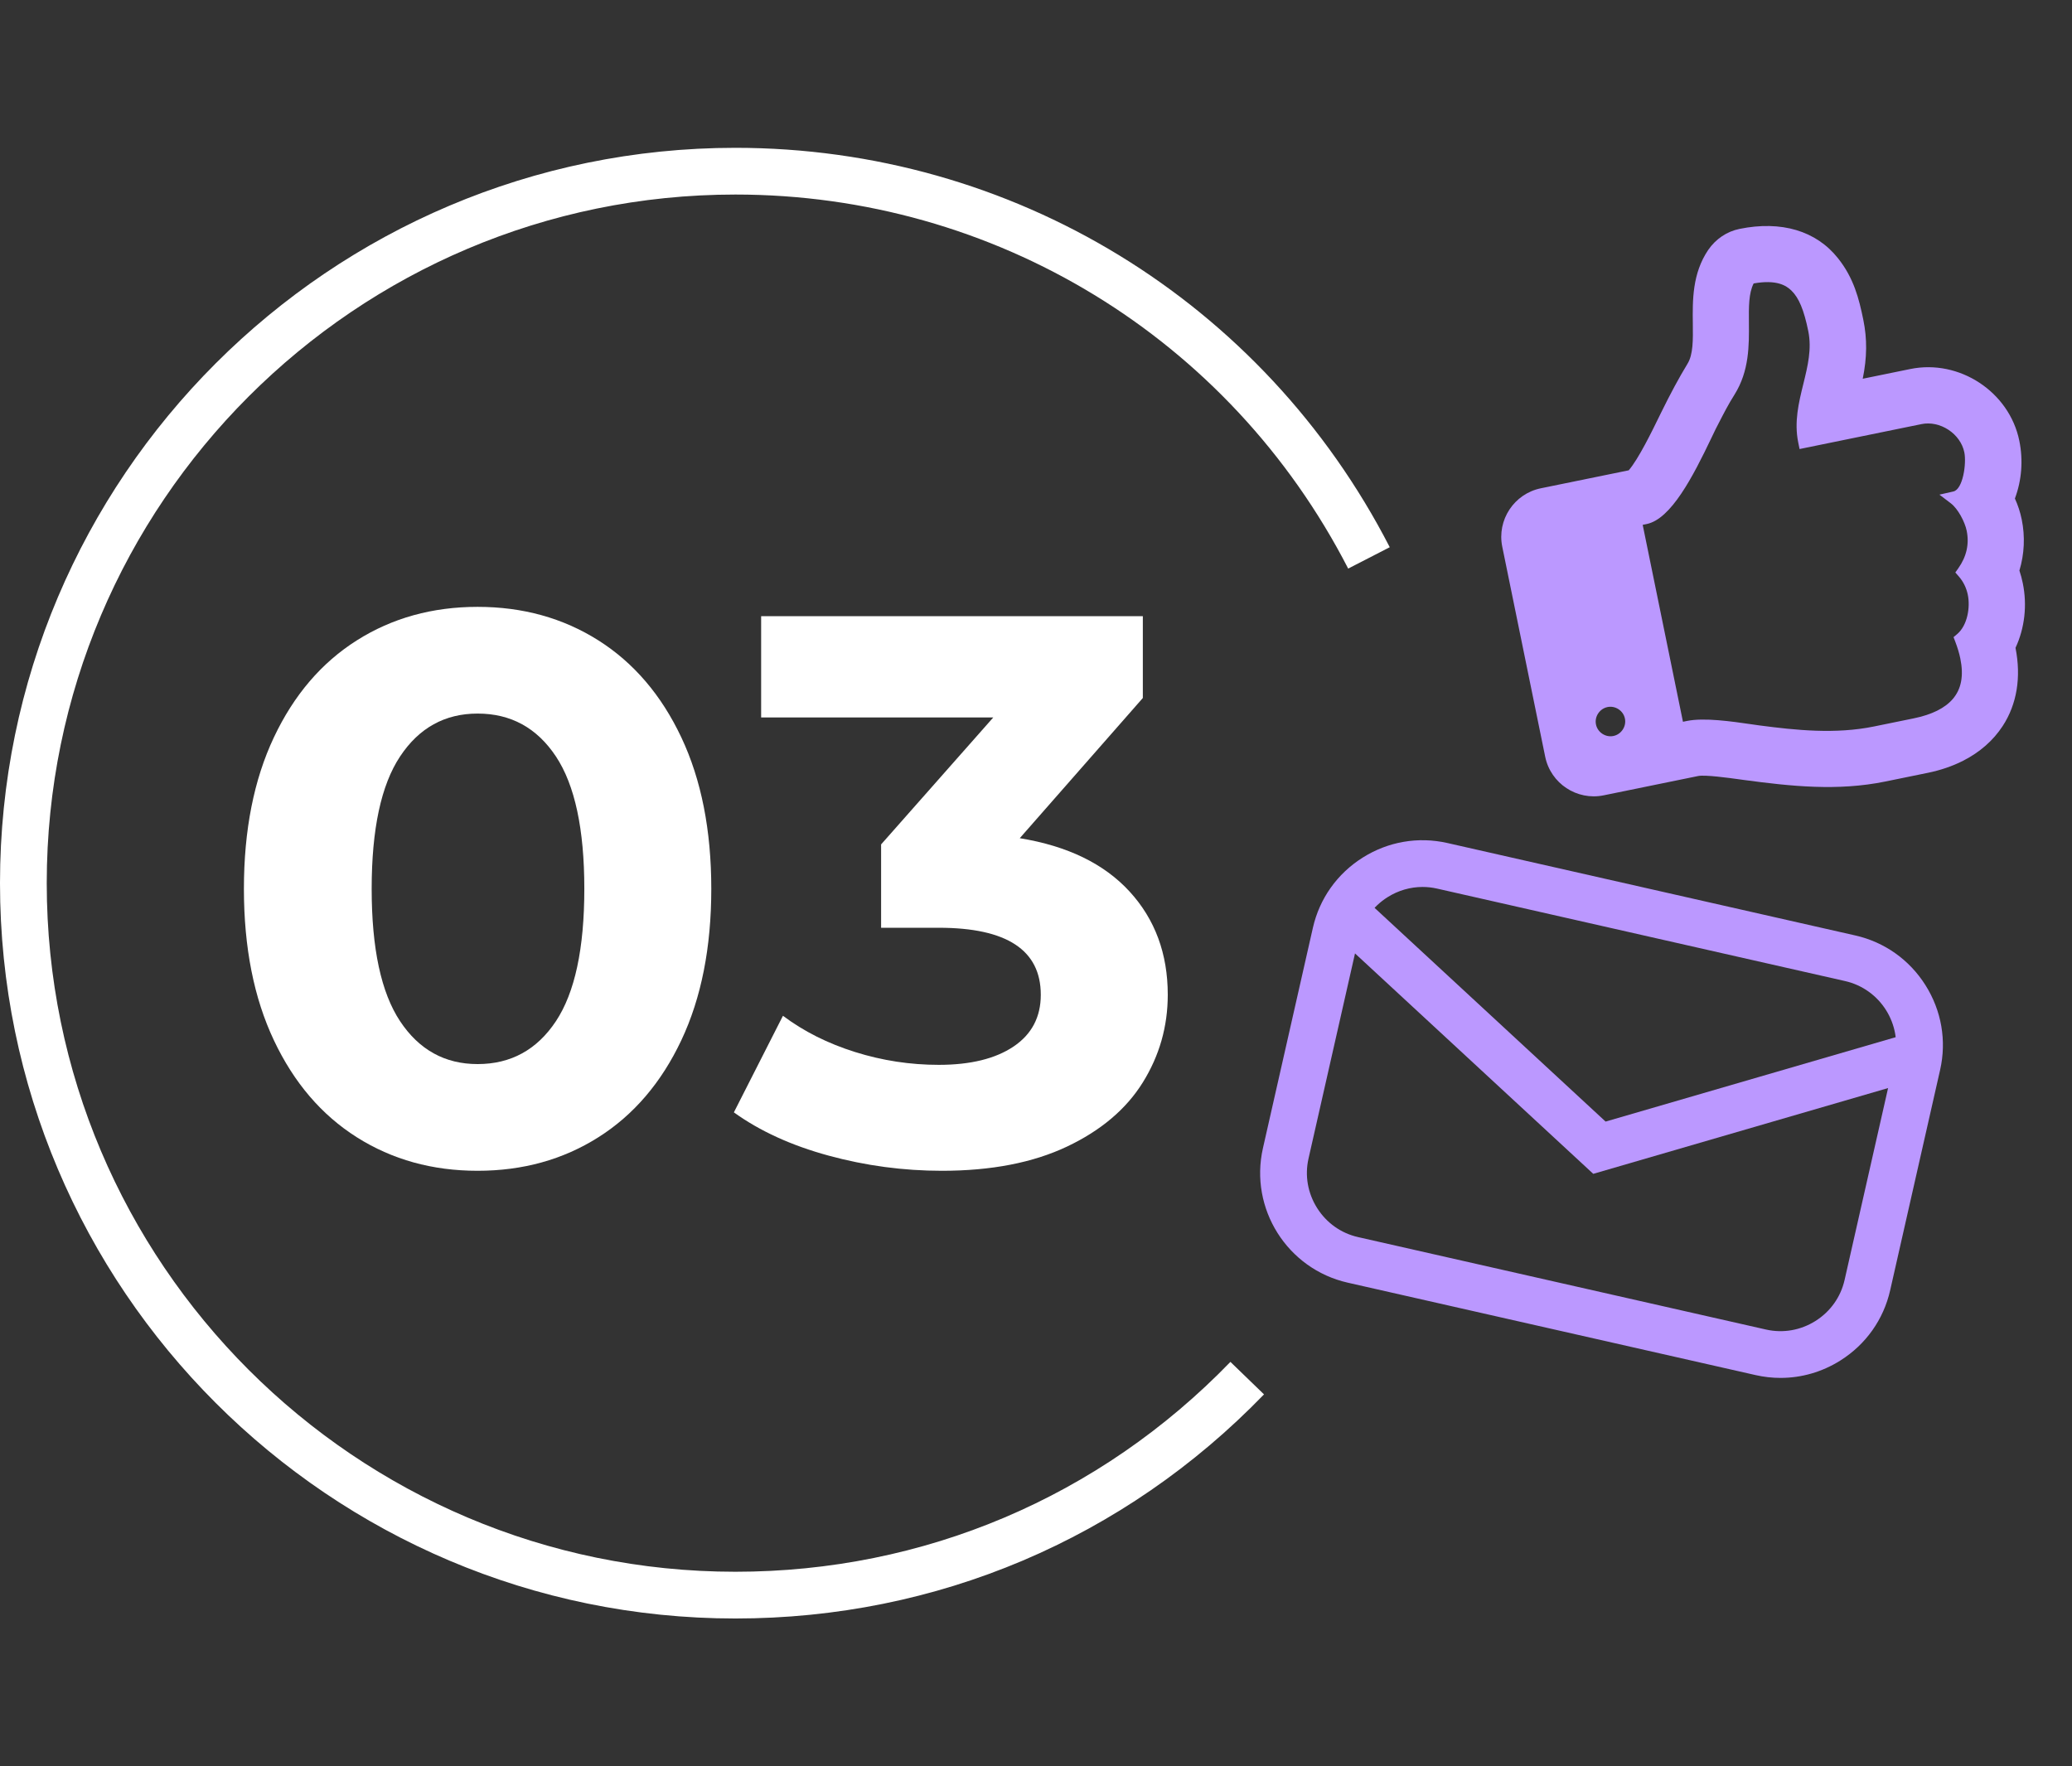
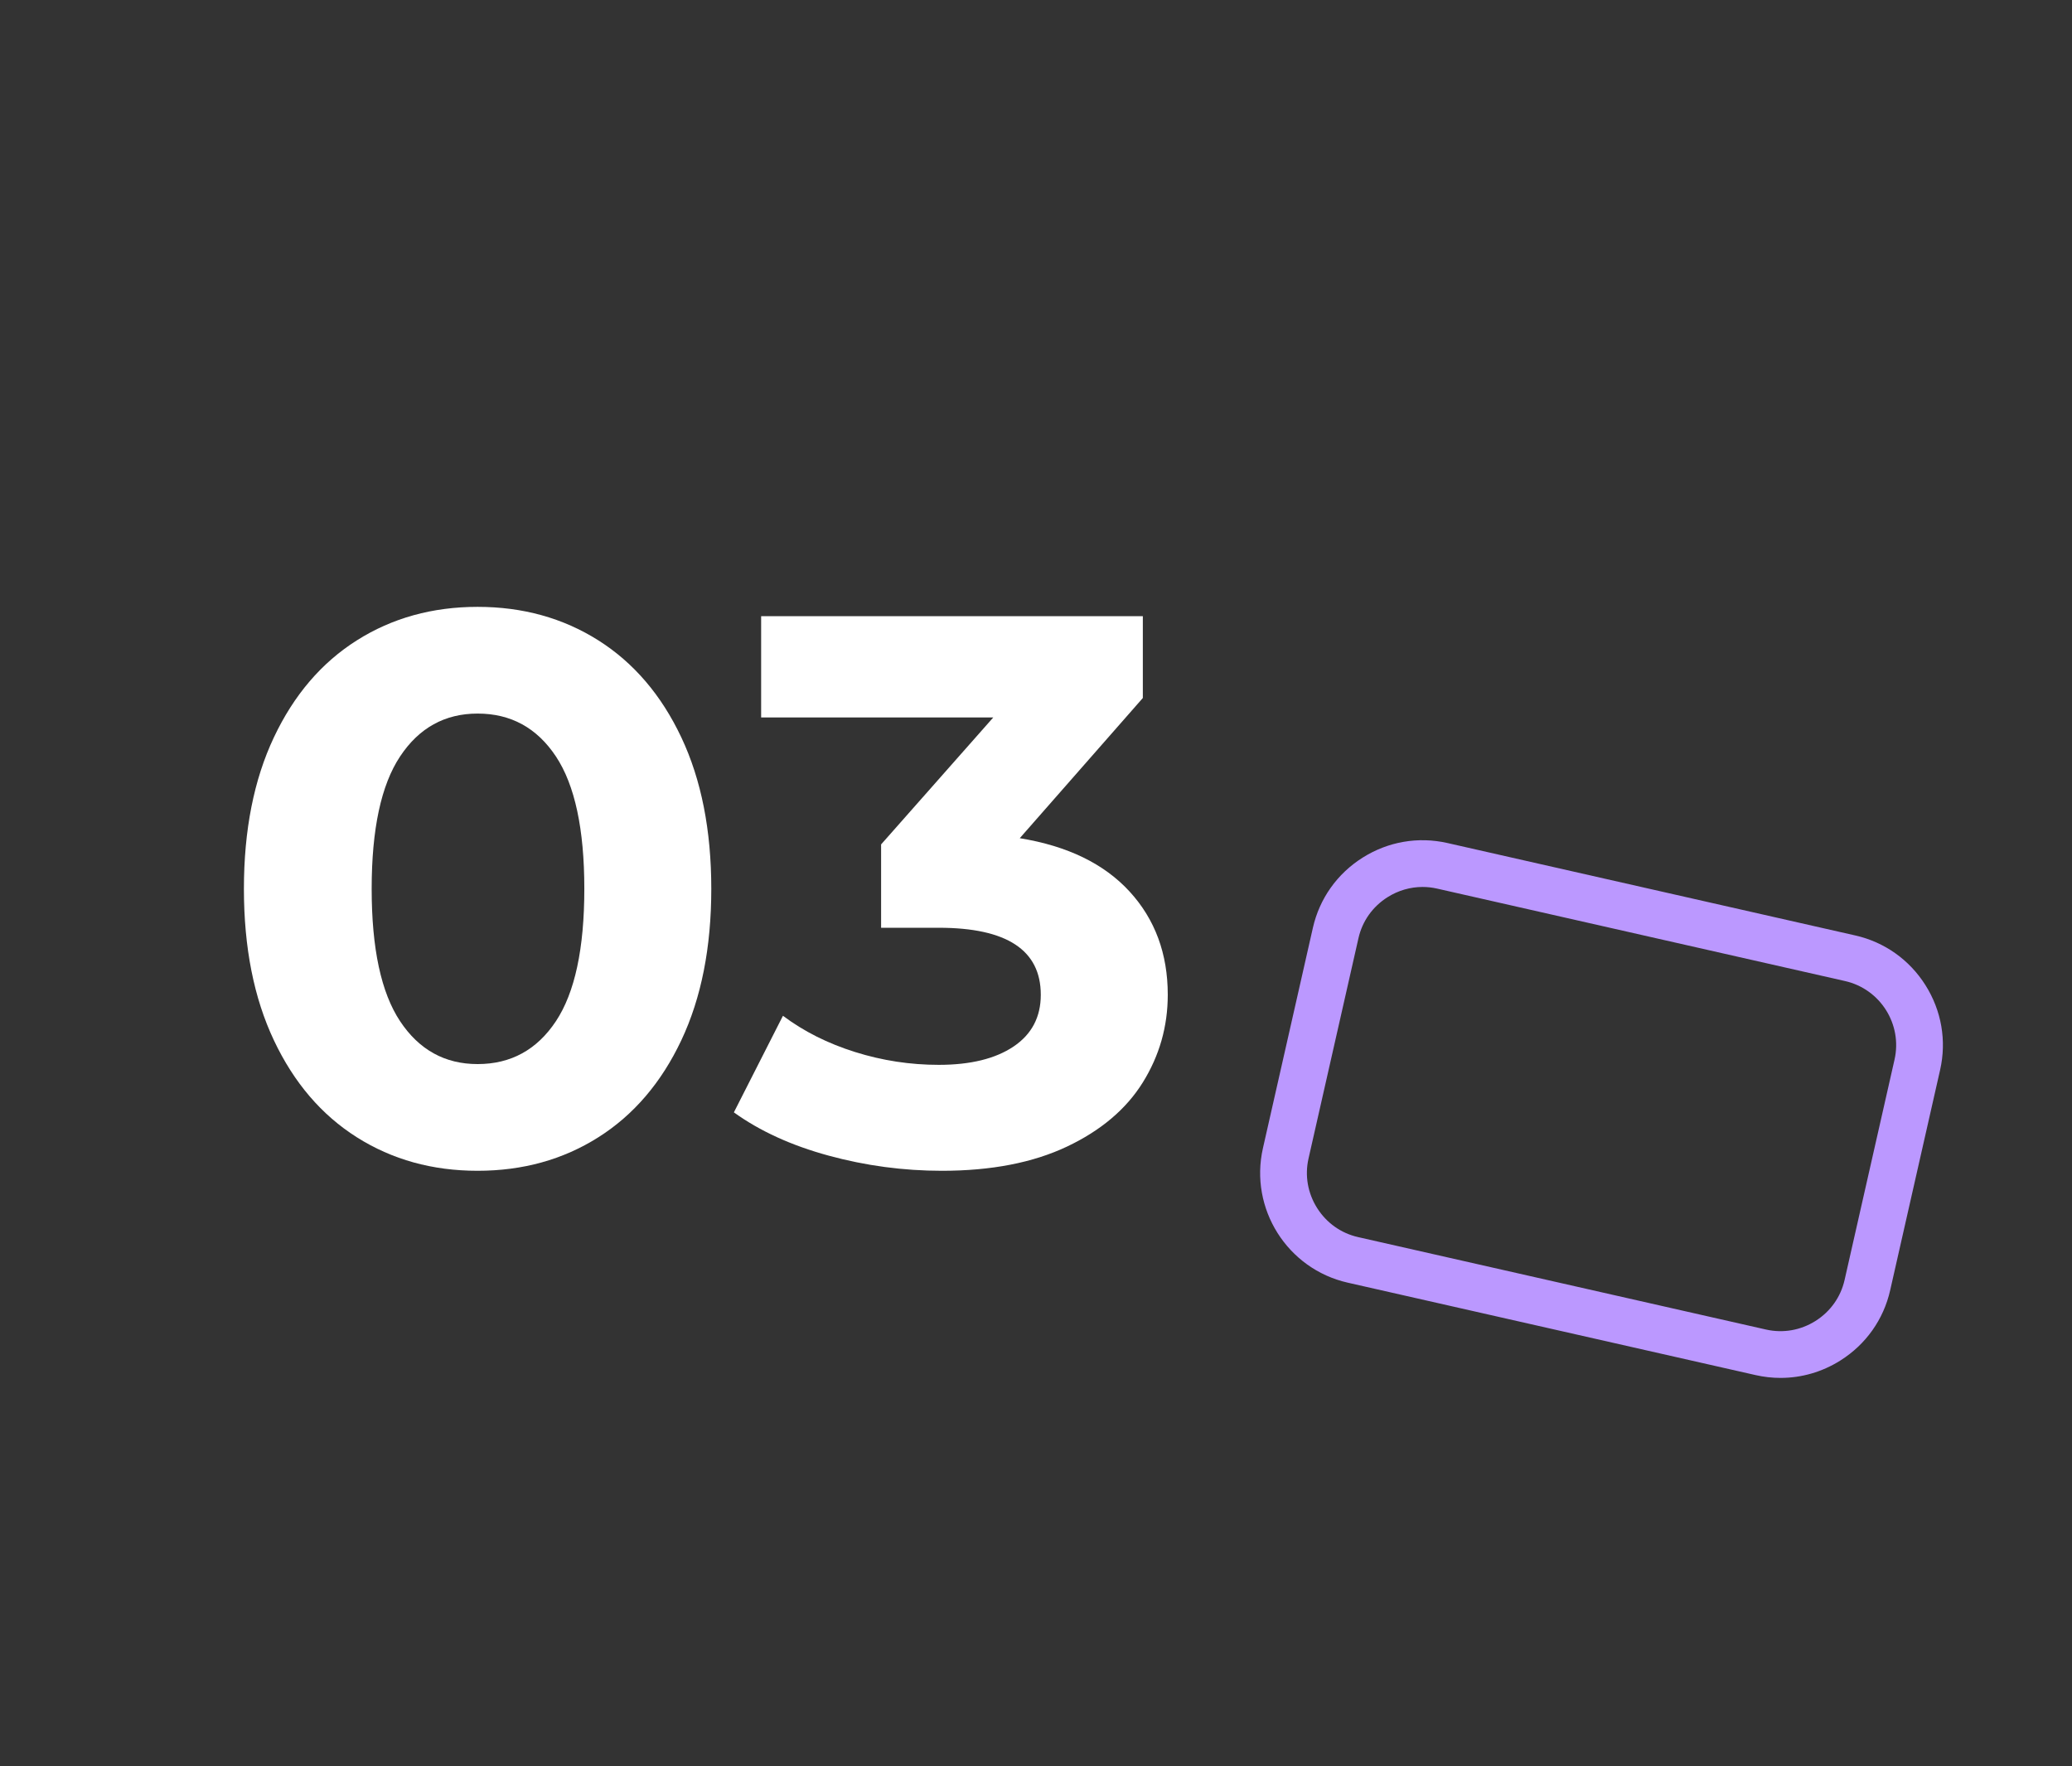
<svg xmlns="http://www.w3.org/2000/svg" id="aibubble_x5F_create_x5F_an_x5F_image_x5F_with_x5F_data_x5F_sheets_x5F_that_x5F_depict_x5F_the_x5F_ear_x5F_ff7fbd21-4d8b-4dfa-8a10-723c5ede9520_x5F_0_xA0_Immagine" version="1.1" viewBox="0 0 265.991 226.772">
  <rect x="0" y="0" width="265.991" height="226.772" fill="#333333" stroke="none" />
  <defs>
    <style>
      .st0 {
        fill: #fff;
      }

      .st1 {
        fill: #bb98ff;
      }
    </style>
  </defs>
  <g>
-     <path class="st0" d="M94.407,207.793C42.351,207.793,0,165.442,0,113.385S42.351,18.978,94.407,18.978c35.542,0,67.73,19.648,84.001,51.277l-5.336,2.744c-15.238-29.621-45.381-48.022-78.665-48.022C45.659,24.978,6,64.638,6,113.385s39.659,88.407,88.407,88.407c24.17,0,46.737-9.569,63.547-26.944l4.312,4.172c-17.95,18.555-42.05,28.773-67.859,28.773Z" />
    <g>
      <path class="st0" d="M45.812,146.013c-4.534-2.866-8.084-7.016-10.649-12.45-2.567-5.433-3.851-11.916-3.851-19.45s1.283-14.016,3.851-19.45c2.565-5.433,6.115-9.583,10.649-12.45,4.533-2.865,9.7-4.3,15.5-4.3s10.966,1.435,15.5,4.3c4.533,2.867,8.083,7.018,10.65,12.45,2.565,5.435,3.85,11.917,3.85,19.45s-1.284,14.018-3.85,19.45c-2.567,5.435-6.117,9.584-10.65,12.45-4.534,2.867-9.699,4.3-15.5,4.3s-10.967-1.433-15.5-4.3ZM71.363,131.113c2.433-3.666,3.649-9.333,3.649-17s-1.217-13.333-3.649-17c-2.435-3.666-5.785-5.5-10.051-5.5-4.199,0-7.517,1.834-9.949,5.5-2.435,3.667-3.65,9.334-3.65,17s1.216,13.334,3.65,17c2.433,3.667,5.75,5.5,9.949,5.5,4.266,0,7.616-1.833,10.051-5.5Z" />
      <path class="st0" d="M145.011,114.462c3.266,3.567,4.9,7.984,4.9,13.25,0,4.067-1.067,7.817-3.2,11.25-2.135,3.435-5.385,6.185-9.75,8.25-4.367,2.066-9.718,3.101-16.05,3.101-4.935,0-9.785-.65-14.551-1.95-4.767-1.3-8.816-3.15-12.149-5.55l6.3-12.4c2.666,2,5.75,3.55,9.25,4.65,3.5,1.1,7.083,1.649,10.75,1.649,4.065,0,7.266-.782,9.6-2.35,2.333-1.565,3.5-3.783,3.5-6.65,0-5.732-4.367-8.6-13.1-8.6h-7.4v-10.7l14.4-16.3h-29.8v-13h49v10.5l-15.8,18c6.133,1,10.832,3.284,14.1,6.85Z" />
    </g>
  </g>
-   <path class="st1" d="M245.238,47.376l-6.111,1.249c.557-2.736.577-5.115.075-7.567-.553-2.707-1.217-5.348-3.244-7.894-2.794-3.531-7.289-4.871-12.655-3.774-1.614.328-3.036,1.283-4.011,2.694-2.056,3.046-2.014,6.459-1.977,9.471.026,2.124.048,3.958-.682,5.146-1.105,1.82-2.199,3.848-3.443,6.383l-.16.328c-.892,1.831-2.704,5.553-3.947,6.972l-11.274,2.305c-3.437.701-5.66,4.069-4.957,7.504l5.511,26.961c.703,3.436,4.069,5.659,7.505,4.957l12.133-2.48c.882-.18,3.94.241,5.246.421l.626.086c6.08.817,12.043,1.448,18.146.201l5.435-1.111c1.673-.342,3.198-.865,4.556-1.555,2.14-1.088,3.863-2.594,5.084-4.463,1.827-2.799,2.393-6.263,1.645-10.035,1.182-2.533,1.515-5.467.936-8.298-.111-.547-.26-1.104-.434-1.626.639-2.118.742-4.377.298-6.553-.19-.933-.492-1.857-.878-2.694.881-2.36,1.078-4.918.566-7.423-1.283-6.278-7.691-10.493-13.991-9.205ZM248.971,63.505l1.46,1.111c.935.711,1.81,2.399,2.041,3.528.345,1.692-.014,3.308-1.069,4.805l-.389.551.445.507c.575.655.976,1.471,1.157,2.358.328,1.605-.04,3.918-1.368,5.043l-.464.392.217.568c.296.768.515,1.502.654,2.181.449,2.199.136,3.893-.959,5.18-1.008,1.182-2.697,2.023-5.023,2.498l-5.097,1.042c-4.95,1.011-10.002.484-14.748-.14l-.987-.141c-2.564-.371-6.075-.879-8.284-.427l-.509.104-5.169-25.283.509-.104c3.119-.634,5.928-6.053,8.322-11.077.204-.429.385-.809.532-1.108l.356-.691c.668-1.301,1.298-2.53,2.07-3.744,1.898-3.037,1.87-6.324,1.845-9.224-.017-2.023-.033-3.792.61-5.045,2.945-.522,4.172.263,4.844.913.964.931,1.611,2.486,2.166,5.201.471,2.302-.067,4.491-.637,6.809-.586,2.385-1.192,4.851-.65,7.498l.171.839,15.666-3.203c1.13-.231,2.386.035,3.445.731,1.063.698,1.806,1.751,2.039,2.891.295,1.445-.176,4.758-1.407,5.031l-1.789.406ZM208.598,92.253c.1.489,0,.993-.282,1.42-.282.427-.707.716-1.196.817-.489.1-.993 0-1.42-.282-.427-.282-.717-.707-.817-1.195-.1-.489,0-.993.282-1.42.187-.283.436-.506.726-.653.147-.075.305-.13.47-.164.49-.1.994 0,1.421.282.426.281.716.706.816,1.195Z" />
  <g>
    <path class="st1" d="M228.579,176.905c-1.063,0-2.135-.119-3.196-.359l-52.371-11.869c-7.761-1.759-12.643-9.504-10.884-17.264l6.413-28.297c.85-3.747,3.117-6.945,6.385-9.006,3.269-2.062,7.134-2.727,10.879-1.879l52.371,11.87c3.747.85,6.945,3.117,9.006,6.385,2.061,3.269,2.728,7.132,1.878,10.879l-6.413,28.297c-.85,3.747-3.117,6.945-6.386,9.006-2.342,1.477-4.99,2.237-7.682,2.237ZM182.62,113.874c-1.572,0-3.121.446-4.494,1.312-1.912,1.206-3.238,3.073-3.733,5.257l-6.413,28.297c-.495,2.184-.103,4.439,1.103,6.353,1.206,1.912,3.072,3.238,5.256,3.733l52.371,11.869c2.184.494,4.44.102,6.353-1.102,1.912-1.206,3.238-3.073,3.733-5.257l6.413-28.297c1.027-4.534-1.825-9.059-6.358-10.086l-52.371-11.87c-.617-.14-1.239-.209-1.858-.209Z" />
-     <polygon class="st1" points="204.533 150.705 171.843 120.46 175.917 116.055 206.117 143.996 245.594 132.51 247.269 138.271 204.533 150.705" />
  </g>
</svg>